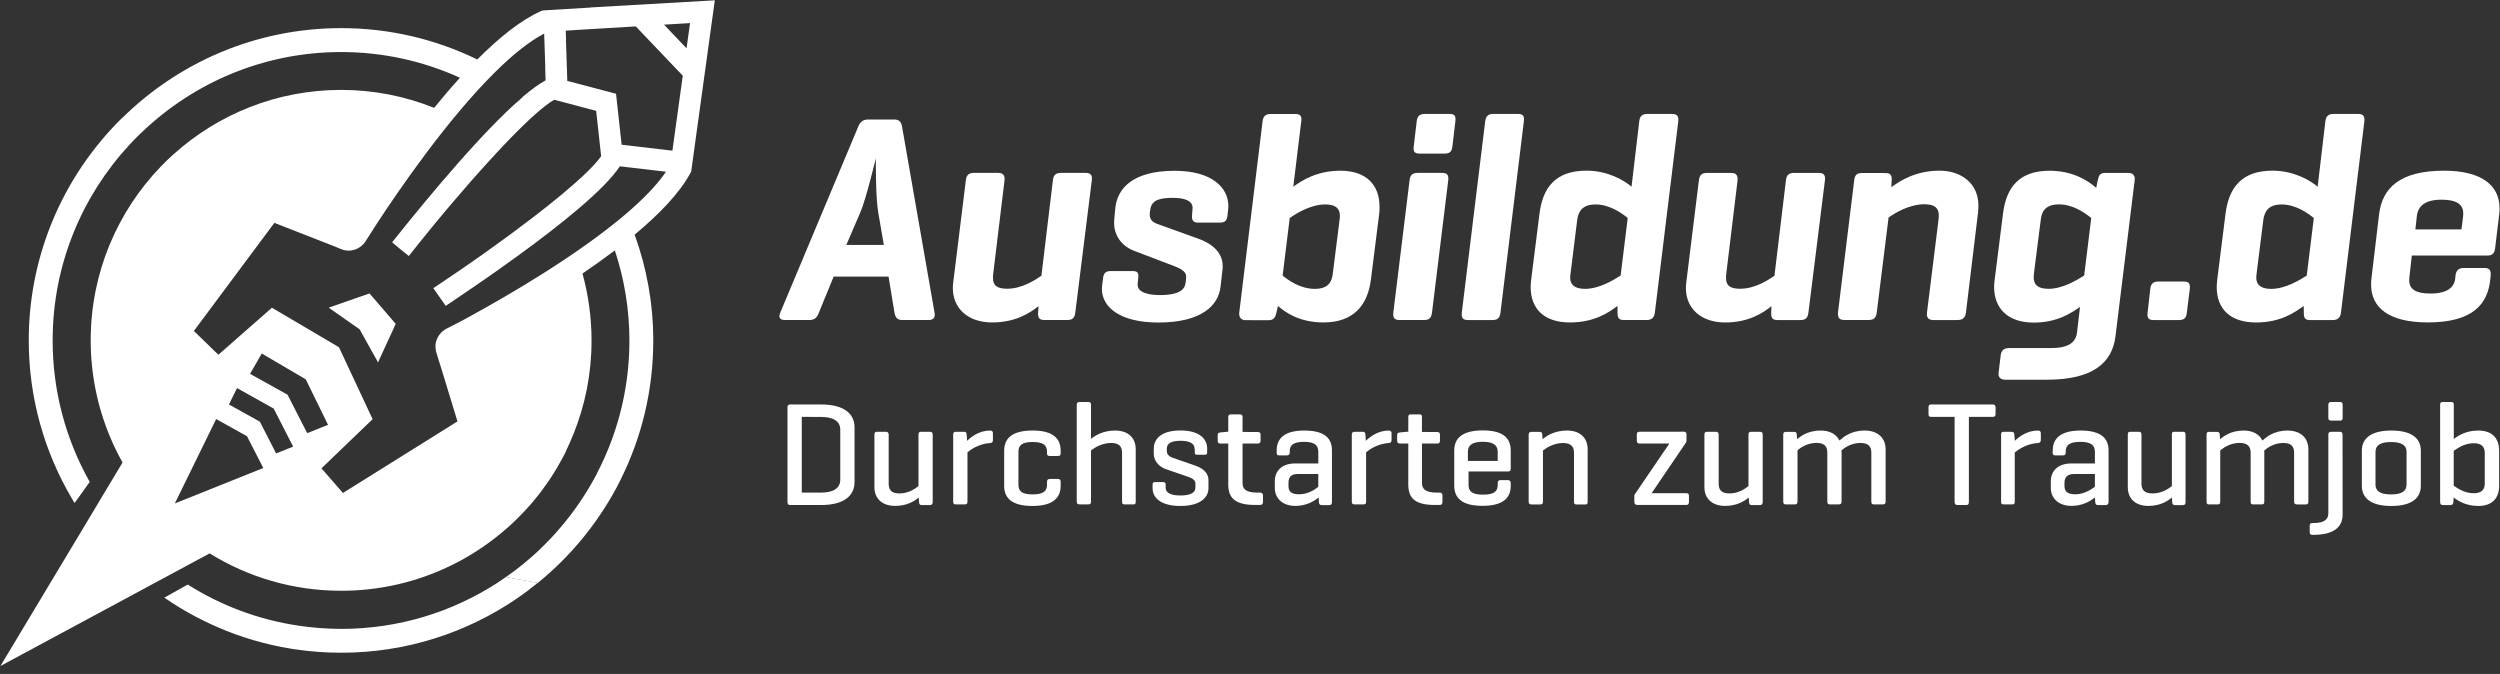
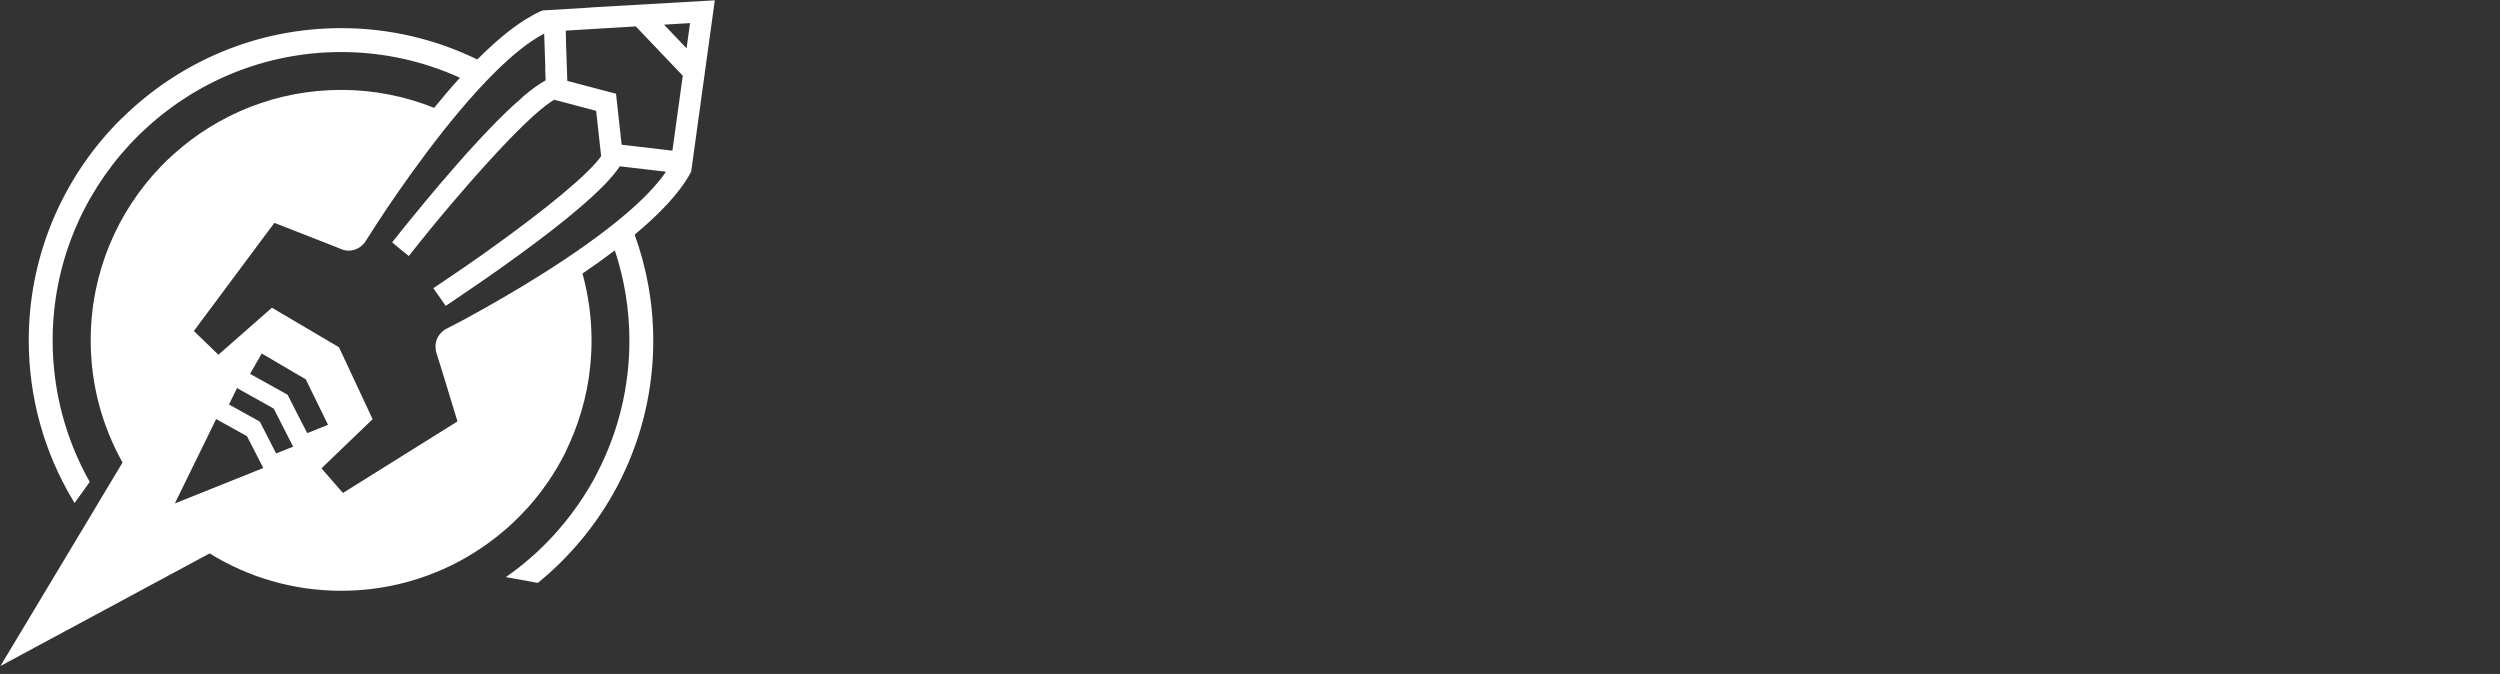
<svg xmlns="http://www.w3.org/2000/svg" viewBox="0 0 230 62">
  <rect x="0" y="0" width="230" height="62" fill="#333333" stroke="none" />
  <g fill="#FFF">
-     <path d="M82.993 11.668c-.08-.463-.268-.674-.731-.674h-2.387c-.463 0-.737.211-.925.674L71.781 28.769c-.188.434-.029.674.434.674h2.256c.485 0 .703-.246.868-.685l1.359-3.313h5.049l.543 3.313c.08.434.24.685.731.685h2.387c.491 0 .651-.24.571-.674l-2.987-17.1zm-5.129 10.863l1.302-3.033c.514-1.194 1.382-4.826 1.411-4.935 0 0-.029 3.553.217 4.963l.52 3.01h-3.45v-.006zm22.012-6.625h-2.279c-.457 0-.674.194-.731.685l-1.057 8.778c-.628.434-1.822 1.194-3.153 1.194-.977 0-1.302-.326-1.302-1.005 0-.137 0-.217.029-.434l1.034-8.533c.051-.543-.217-.685-.6-.685h-2.199c-.485 0-.708.194-.76.685l-1.165 9.43c-.029.217-.029.326-.029.491 0 1.851 1.382 3.153 3.61 3.153 2.176 0 3.478-.874 4.266-1.496l-.034.594c-.023.514.137.68.6.68h2.09c.457 0 .674-.188.731-.68l1.519-12.171c.051-.434-.057-.685-.571-.685zM112.43 25.13c.057-.406.057-.463.057-.651 0-1.085-.737-1.982-2.256-2.524l-3.775-1.359c-.514-.188-.68-.485-.68-.868 0-.029 0-.16.029-.326l.029-.166c.131-.845.891-1.034 2.062-1.034 1.114 0 1.822.274 1.822.925 0 .086 0 .109-.029.383l-.023.337c-.029.434.137.634.543.634h2.01c.463 0 .651-.171.708-.634l.051-.468c.029-.268.029-.383.029-.434 0-1.628-1.439-3.233-4.94-3.233-3.964 0-5.295 1.713-5.46 3.45l-.08.84c-.029.303-.029.434-.029.491 0 1.199.703 2.148 1.845 2.582l3.695 1.411c.731.274 1.085.571 1.085.925 0 .08 0 .246-.029.463l-.029.188c-.109.84-1.114 1.085-2.365 1.085-1.114 0-2.039-.268-2.039-.948 0-.029 0-.137.029-.354l.029-.291c.057-.457-.08-.617-.514-.617h-2.01c-.463 0-.651.183-.708.617l-.08.617c-.029.246-.029.354-.029.434 0 1.571 1.548 3.067 5.186 3.067 3.992 0 5.54-1.576 5.729-3.313l.137-1.228zm5.14 3.016c.68.594 1.982 1.519 4.181 1.519 2.747 0 4.078-1.548 4.375-3.964l.76-6.031c.029-.217.029-.463.029-.651 0-2.062-1.279-3.313-3.587-3.313-2.148 0-3.507.868-4.346 1.468l.731-5.991c.057-.411 0-.697-.543-.697h-2.256c-.485 0-.703.206-.76.697l-2.142 17.563c-.051.434.166.708.571.708l2.09.006c.485 0 .651-.217.76-.708l.137-.605zm1.085-8.087c.623-.434 1.925-1.251 3.284-1.251 1.034 0 1.331.457 1.331 1.057 0 .057 0 .166-.029.354l-.623 4.946c-.08.731-.383 1.411-1.656 1.411-1.359 0-2.467-.817-2.959-1.222l.651-5.295zm14.696-9.578h-2.256c-.491 0-.708.206-.76.697l-.274 2.319c-.051.463.08.634.571.634h2.256c.485 0 .674-.177.731-.64l.274-2.325c.057-.485-.051-.685-.543-.685zm-.685 5.426h-2.256c-.485 0-.68.228-.731.691l-1.491 12.137c-.051.491.086.708.571.708h2.256c.485 0 .674-.211.731-.703l1.491-12.143c.051-.491-.08-.691-.571-.691zm6.985-5.426h-2.256c-.491 0-.703.211-.76.703l-2.148 17.563c-.051.491.08.697.571.697h2.256c.485 0 .674-.211.731-.703l2.148-17.563c.057-.491-.051-.697-.543-.697zm12.599 18.254l2.148-17.557c.051-.463-.08-.697-.571-.697H151.57c-.491 0-.708.206-.76.697l-.708 5.997c-.703-.6-2.199-1.474-4.152-1.474-2.827 0-4.021 1.548-4.318 3.964l-.76 6.031c-.023.246-.051.491-.051.708 0 2.01 1.239 3.261 3.604 3.261 2.279 0 3.587-.92 4.386-1.519v.588c0 .491.097.708.588.708h2.09c.463 0 .708-.217.76-.708zm-3.153-3.381c-.651.406-1.953 1.222-3.284 1.222-1.034 0-1.359-.463-1.359-1.034 0-.137.029-.326.057-.543l.594-4.78c.109-.731.434-1.411 1.685-1.411 1.302 0 2.445.817 2.959 1.251l-.651 5.295zm17.277 3.41l1.519-12.171c.051-.434-.057-.685-.571-.685h-2.279c-.463 0-.68.194-.737.685l-1.057 8.778c-.628.434-1.822 1.194-3.153 1.194-.977 0-1.302-.326-1.302-1.005 0-.137 0-.217.029-.434l1.034-8.533c.051-.543-.217-.685-.6-.685h-2.199c-.485 0-.703.194-.76.685l-1.165 9.43c-.029.217-.029.326-.029.491 0 1.851 1.382 3.153 3.61 3.153 2.17 0 3.473-.874 4.261-1.496l-.023.594c-.023.514.137.68.6.68h2.09c.457 0 .674-.188.731-.68zm13.707.68c.491 0 .737-.217.788-.708l1.114-9.207c.029-.217.029-.514.029-.651 0-1.873-1.434-3.176-3.581-3.176-2.148 0-3.587.897-4.426 1.519l.029-.651c.023-.463-.109-.651-.6-.651l-2.108-.006c-.491 0-.68.188-.737.651l-1.491 12.165c-.051.543.166.708.571.708H171.926c.491 0 .68-.217.737-.708l1.085-8.716c.6-.434 1.93-1.222 3.29-1.222.977 0 1.331.354 1.331 1.034 0 .109-.023.383-.051.6l-1.034 8.31c-.08.571.217.708.6.708h2.199zm15.706-13.536h-2.09c-.491 0-.6.2-.708.691l-.137.685c-.703-.628-2.119-1.576-4.289-1.576-2.821 0-3.992 1.548-4.289 3.964l-.76 6.031c-.029.217-.057.463-.057.68 0 2.01 1.279 3.284 3.615 3.296 2.199 0 3.45-.868 4.289-1.439l-.268 2.296c-.109 1.005-.817 1.485-2.416 1.485h-3.827c-.463 0-.737.194-.788.685l-.188 1.576c-.057.434.188.651.623.651h3.827c4.261 0 6.003-1.582 6.3-3.998l1.765-14.33c.051-.411-.109-.697-.6-.697zm-4.044 9.441c-.651.406-1.953 1.222-3.284 1.222-1.062 0-1.359-.457-1.359-1.057 0-.109.023-.354.051-.6l.6-4.701c.08-.731.406-1.411 1.685-1.411 1.302 0 2.416.817 2.959 1.251l-.651 5.295zm9.178.554h-2.336c-.485 0-.703.183-.76.674l-.246 2.193c-.051.491.08.674.571.674h2.307c.485 0 .674-.183.731-.674l.274-2.193c.051-.491-.08-.674-.543-.674zm6.625 3.764c2.279 0 3.553-.92 4.398-1.519l.006.588c0 .491.08.708.571.708h2.09c.463 0 .708-.217.76-.708l2.148-17.557c.051-.463-.08-.697-.571-.697h-2.256c-.485 0-.703.206-.76.697l-.708 5.997c-.708-.6-2.205-1.474-4.158-1.474-2.821 0-4.015 1.548-4.318 3.964l-.76 6.031c-.023.246-.051.491-.051.708 0 2.01 1.245 3.261 3.61 3.261zm.08-4.666l.6-4.78c.109-.731.434-1.411 1.685-1.411 1.302 0 2.445.817 2.959 1.251l-.651 5.295c-.651.406-1.953 1.222-3.284 1.222-1.034 0-1.359-.463-1.359-1.034 0-.137.023-.326.051-.543zm17.226-9.298c-4.044 0-5.677 1.576-5.974 3.992l-.708 5.946c-.029.188-.029.377-.029.543 0 2.119 1.628 3.478 5.215 3.478 4.158 0 5.54-1.685 5.757-4.021l.029-.303c.029-.434-.08-.685-.571-.685h-1.902c-.463 0-.703.223-.76.685l-.029.28c-.08.817-.731 1.388-2.279 1.388-1.411 0-1.953-.434-1.953-1.222 0-.16.023-.337.051-.605l.188-1.668h6.951c.44 0 .657-.206.708-.64l.383-3.164c.029-.16.029-.36.029-.548 0-2.09-1.628-3.455-5.106-3.455zm1.736 4.358l-.137 1.045h-4.238l.137-1.234c.109-.925.765-1.502 2.285-1.502 1.411 0 1.982.463 1.982 1.251 0 .086 0 .303-.029.44zM75.528 37.21h-2.833c-.177 0-.246.097-.246.286v8.67c0 .171.057.297.217.297h2.861c2.319 0 3.09-1.005 3.09-2.113v-5.037c0-1.108-.777-2.102-3.09-2.102zm1.776 6.928c0 .731-.565 1.182-1.782 1.182h-1.759v-6.968l1.771.006c1.217 0 1.771.445 1.771 1.177v4.603zm8.242-4.415h-.8c-.177 0-.246.074-.246.263v4.729c-.286.234-.902.68-1.753.68-.742 0-.988-.326-.988-.897v-4.512c0-.188-.097-.263-.274-.263h-.782c-.177 0-.257.074-.257.263v4.838c0 1.0.668 1.719 1.913 1.719 1.108 0 1.799-.463 2.165-.771l.029.423c.011.188.069.274.257.274h.731c.177 0 .268-.097.268-.286v-6.197c.006-.188-.086-.263-.263-.263zm5.54-.114c-.988 0-1.748.583-2.113.948l-.04-.583c-.011-.177-.069-.251-.257-.251h-.72c-.188 0-.263.074-.263.251v6.185c0 .188.074.246.263.246h.788c.177 0 .263-.057.263-.246V41.625c.286-.274 1.074-.8 2.09-.868.171-.011.251-.08.251-.268v-.623c.006-.177-.08-.257-.263-.257zm3.901 0c-1.908 0-2.604.748-2.604 1.856v3.227c0 1.114.685 1.856 2.593 1.856 1.908 0 2.604-.748 2.604-1.856v-.366c0-.177-.08-.263-.257-.263h-.731c-.188 0-.268.086-.268.263v.268c0 .565-.297.891-1.325.891-1.011 0-1.302-.32-1.302-.891v-3.033c0-.571.286-.897 1.302-.897 1.034 0 1.325.326 1.325.897v.148c0 .188.08.24.268.24h.731c.177 0 .257-.051.257-.24v-.246c0-1.108-.68-1.856-2.593-1.856zm7.602 0c-1.097 0-1.816.451-2.216.76v-3.13c0-.188-.074-.257-.251-.257h-.782c-.188 0-.28.069-.28.257v8.916c0 .188.091.251.28.251h.782c.177 0 .251-.063.251-.251v-4.712c.286-.228.982-.691 1.851-.691.742 0 1.005.343 1.005.897v4.512c0 .188.063.246.24.246h.782c.177 0 .234-.057.234-.246v-4.82c.006-1-.628-1.731-1.896-1.731zm7.368 3.221l-2.039-.703c-.246-.08-.571-.268-.571-.623v-.228c0-.491.428-.725 1.257-.725.84 0 1.296.257 1.296.714h.017v.331c0 .177.046.24.206.24h.703c.194 0 .234-.063.234-.24v-.326c0-.84-.64-1.668-2.456-1.668-1.828 0-2.456.828-2.456 1.668v.503c0 .68.565 1.194 1.068 1.371l2.039.703c.451.148.725.326.725.651v.366c0 .491-.52.72-1.371.72-.868 0-1.371-.228-1.371-.72v-.286c0-.166-.069-.228-.246-.228h-.72c-.16 0-.234.063-.234.228v.343c0 .84.714 1.628 2.559 1.628 1.833 0 2.582-.788 2.582-1.628v-.765c-.006-.634-.48-1.068-1.222-1.325zm5.974 2.49h-.257c-1.011 0-1.359-.308-1.359-.874V40.808h1.388c.177 0 .268-.086.268-.274v-.543c0-.177-.08-.246-.263-.246l-1.394-.006v-1.365c0-.188-.074-.251-.251-.251h-.8c-.177 0-.263.063-.263.251v1.348h-.074l-.651.063c-.188.011-.246.086-.246.263v.474c0 .188.046.28.234.28h.737v3.77c0 1.194.571 1.885 2.484 1.885h.445c.177 0 .268-.097.268-.286v-.571c0-.183-.091-.28-.268-.28zm4.067-5.711c-1.856 0-2.542.742-2.542 1.828v.2c0 .188.04.257.217.257h.703c.188 0 .28-.069.28-.257v-.109c0-.554.297-.88 1.325-.88 1.028 0 1.302.366 1.302.92v1.068h-2.136c-1.262 0-1.862.737-1.862 1.616v.651c0 .88.64 1.639 1.896 1.639 1.034 0 1.742-.463 2.136-.771l.023.411c.011.188.069.286.257.286h.703c.177 0 .24-.109.24-.297v-4.729c0-1.091-.634-1.833-2.542-1.833zm1.285 5.175c-.286.246-.948.691-1.771.691-.68 0-.971-.228-.971-.76v-.268c0-.531.194-.84.874-.84h1.868v1.177zm6.482-5.175c-.988 0-1.742.583-2.108.948l-.04-.583c-.011-.177-.069-.251-.251-.251h-.72c-.188 0-.28.074-.28.251v6.185c0 .188.091.246.28.246h.788c.177 0 .246-.057.246-.246V41.625c.286-.274 1.068-.8 2.085-.868.171-.011.257-.08.257-.268v-.623c0-.177-.086-.257-.257-.257zm4.695 5.711h-.257c-1.017 0-1.382-.308-1.382-.874V40.808h1.405c.177 0 .251-.086.251-.274v-.543c0-.177-.086-.246-.263-.246l-1.394-.006v-1.365c0-.188-.051-.251-.228-.251h-.8c-.177 0-.228.063-.228.251v1.348h-.109l-.663.063c-.188.011-.257.086-.257.263v.474c0 .188.069.28.257.28h.771v3.77c0 1.194.543 1.885 2.45 1.885h.445c.177 0 .246-.097.246-.286v-.571c0-.183-.069-.28-.246-.28zm6.3-1.942c.16 0 .228-.097.228-.257v-1.668c0-1.114-.657-1.856-2.57-1.856-1.925 0-2.627.748-2.627 1.856v3.227c0 1.114.674 1.856 2.599 1.856s2.599-.748 2.599-1.856v-.228c0-.177-.08-.28-.257-.28h-.691c-.188 0-.251.103-.251.28v.148c0 .554-.257.908-1.342.908s-1.342-.354-1.342-.908V43.373h3.655v.006zm-3.69-.971l-.023-.006v-.851c0-.543.343-.908 1.371-.908 1.017 0 1.371.366 1.371.908v.857h-2.719zm9.098-2.799c-1.125 0-1.873.474-2.25.8l-.029-.428c-.011-.177-.069-.251-.257-.251h-.714c-.188 0-.28.074-.28.251v6.18c0 .188.091.251.28.251h.777c.177 0 .257-.063.257-.251v-4.712c.286-.228.977-.691 1.845-.691.748 0 1.011.343 1.011.897v4.512c0 .188.063.246.24.246h.782c.177 0 .234-.057.234-.246v-4.82c.006-1.005-.634-1.736-1.896-1.736zm10.96 5.769h-3.181l3.164-4.661c.04-.051.046-.131.046-.2v-.543c0-.188-.063-.257-.251-.257l-4.072.006c-.177 0-.246.069-.246.257v.554c0 .177.069.274.246.274h2.747l-3.153 4.632c-.029.04-.069.08-.069.177v.554c0 .188.103.286.28.286h4.495c.177 0 .251-.097.251-.286v-.554c-.006-.188-.08-.24-.257-.24zm6.779-5.654h-.8c-.177 0-.246.074-.246.263v4.729c-.286.234-.902.68-1.748.68-.742 0-.994-.326-.994-.897v-4.512c0-.188-.097-.263-.274-.263h-.788c-.177 0-.251.074-.251.263v4.838c0 1.0.668 1.719 1.908 1.719 1.108 0 1.799-.463 2.165-.771l.034.423c.011.188.069.274.257.274h.731c.177 0 .268-.097.268-.286v-6.197c.006-.188-.086-.263-.263-.263zm9.641-.114c-1.285 0-1.993.634-2.319.92-.268-.554-.851-.92-1.731-.92-1.119 0-1.799.485-2.165.8l-.029-.428c-.011-.177-.069-.251-.257-.251h-.731c-.188 0-.257.074-.257.251v6.168c0 .188.069.257.257.257h.788c.177 0 .268-.069.268-.257v-4.712c.228-.228.88-.691 1.748-.691.742 0 .994.343.994.897v4.512c0 .188.074.251.251.251h.788c.177 0 .274-.063.274-.251v-4.523c0-.057-.017-.126-.029-.177.257-.228.874-.703 1.771-.703.742 0 .994.343.994.897v4.512c0 .188.074.246.263.246h.771c.177 0 .28-.057.28-.246v-4.82c.006-1-.668-1.731-1.93-1.731zm11.777-2.399h-5.66c-.188 0-.24.086-.24.274v.611c0 .188.051.257.24.257h2.159v7.813c0 .188.074.297.251.297h.84c.177 0 .223-.109.223-.297v-7.813h2.187c.177 0 .268-.069.268-.257v-.611c0-.188-.091-.274-.268-.274zm4.158 2.399c-.988 0-1.753.583-2.119.948l-.046-.583c-.011-.177-.074-.251-.263-.251h-.72c-.188 0-.234.074-.234.251v6.185c0 .188.046.246.234.246h.788c.177 0 .234-.057.234-.246V41.625c.343-.274 1.097-.8 2.113-.868.177-.011.286-.08.286-.268v-.623c.006-.177-.097-.257-.274-.257zm3.935 0c-1.856 0-2.564.742-2.564 1.828l-.011.194c0 .188.063.263.24.263h.708c.188 0 .257-.069.257-.257v-.109c0-.554.331-.88 1.359-.88 1.028 0 1.325.366 1.325.92v1.068h-2.17c-1.262 0-1.885.737-1.885 1.616v.651c0 .88.651 1.639 1.913 1.639 1.028 0 1.748-.463 2.142-.771l.029.411c.011.188.069.286.257.286h.703c.177 0 .268-.109.268-.297v-4.729c0-1.091-.657-1.833-2.57-1.833zm1.314 5.175c-.343.246-.982.691-1.805.691-.68 0-.994-.228-.994-.76v-.268c0-.531.234-.84.908-.84h1.89v1.177zm8.099-5.06h-.8c-.177 0-.217.074-.217.263v4.729c-.286.234-.925.68-1.776.68-.742 0-1.022-.326-1.022-.897v-4.512c0-.188-.069-.263-.246-.263h-.788c-.177 0-.223.074-.223.263v4.838c0 1.0.651 1.719 1.896 1.719 1.108 0 1.793-.463 2.159-.771l.029.423c.011.188.069.274.251.274h.737c.177 0 .24-.097.24-.286v-6.197c0-.188-.063-.263-.24-.263zm9.624-.114c-1.285 0-1.988.634-2.313.92-.268-.554-.851-.92-1.731-.92-1.119 0-1.799.485-2.165.8l-.029-.428c-.011-.177-.069-.251-.257-.251h-.72c-.188 0-.234.074-.234.251v6.168c0 .188.046.257.234.257h.788c.177 0 .234-.069.234-.257v-4.712c.286-.228.908-.691 1.776-.691.742 0 1.022.343 1.022.897v4.512c0 .188.051.251.228.251h.788c.171 0 .24-.063.24-.251v-4.523c0-.057 0-.126-.011-.177.257-.228.868-.703 1.765-.703.742 0 .988.343.988.897v4.512c0 .188.103.246.291.246h.771c.177 0 .251-.057.251-.246v-4.82c.006-1-.657-1.731-1.919-1.731zm4.021-2.627c-.177 0-.268.069-.268.257v1.217c0 .177.091.24.268.24h.8c.177 0 .246-.063.246-.24v-1.217c0-.188-.069-.257-.246-.257h-.8zm.782 2.741h-.782c-.188 0-.268.074-.268.263v7.219c0 .571-.354.914-1.371.914h-.109c-.177 0-.234.074-.234.251v.571c0 .188.057.263.234.263h.109c1.913 0 2.684-.748 2.684-1.862l-.006-7.356c0-.183-.08-.263-.257-.263zm4.746-.114c-1.908 0-2.713.748-2.713 1.856v3.227c0 1.114.805 1.856 2.713 1.856 1.908 0 2.713-.748 2.713-1.856v-3.227c0-1.114-.8-1.856-2.713-1.856zm1.399 4.969c0 .583-.411.908-1.428.908-1.017 0-1.428-.326-1.428-.908V41.574c0-.583.411-.908 1.428-.908 1.017 0 1.428.326 1.428.908v3.004zm6.585-4.969c-1.114 0-1.839.474-2.239.771v-3.141c0-.188-.051-.257-.228-.257h-.788c-.188 0-.24.069-.24.257v8.927c0 .188.051.297.24.297h.72c.188 0 .246-.097.257-.286l.029-.411c.383.303 1.125.782 2.262.782 1.314 0 1.919-.742 1.919-1.851v-3.25c-.006-1.108-.617-1.839-1.93-1.839zm.611 4.889c0 .474-.234.88-1.005.88-.88 0-1.508-.474-1.851-.691v-3.21c.343-.228.971-.703 1.851-.703.771 0 1.005.406 1.005.88v2.844zM33.995 26.998l-1.742.605-2.01.703 2.844 1.993 1.691 3.038 1.376-2.993.251-.548-2.199-2.559zm12.542 26.09l2.941.531c-.308.251-.623.497-.942.737-.16.12-.32.234-.48.354-.16.114-.326.228-.491.343-4.609 3.153-10.184 4.998-16.181 4.998-1.456 0-2.884-.109-4.278-.32-.114-.017-.223-.034-.337-.051-1.154-.188-2.279-.445-3.381-.765-.091-.029-.183-.051-.268-.08-.474-.143-.948-.297-1.411-.463-.217-.074-.428-.16-.64-.24-1.057-.411-2.085-.88-3.078-1.405-.994-.525-1.953-1.108-2.873-1.742l2.159-1.211s.006 0 .006.006l.011.011s.006 0 .006.006c3.027 1.908 6.471 3.216 10.155 3.764 1.285.194 2.599.291 3.935.297 5.277 0 10.195-1.548 14.336-4.215.268-.183.543-.366.811-.554z" />
    <path d="M54.333.685l-.011.011-4.369.263-.166.057c-1.851.811-3.878 2.45-5.877 4.455-3.787-1.845-8.042-2.884-12.525-2.884-7.836 0-14.947 3.153-20.133 8.259l-.011-.006c-.394.388-.777.782-1.148 1.194-4.626 5.106-7.448 11.868-7.448 19.282 0 5.312 1.451 10.286 3.975 14.558.08.131.16.268.24.4l.228-.308 1.165-1.628v-.006c-2.17-3.85-3.41-8.293-3.41-13.016 0-6.945 2.69-13.268 7.071-18.002.063-.063.126-.131.183-.194.034-.034.069-.074.103-.109.051-.051.097-.103.148-.154.12-.126.24-.246.366-.371.023-.023.046-.046.074-.069.017-.017.034-.034.051-.051.08-.074.16-.154.24-.228 4.763-4.546 11.217-7.351 18.305-7.351 3.895 0 7.596.851 10.932 2.365-.811.891-1.611 1.828-2.376 2.77-2.644-1.062-5.529-1.651-8.55-1.651-5.917 0-11.314 2.233-15.398 5.9h-.006c-.411.371-.811.754-1.194 1.154-3.992 4.147-6.448 9.778-6.448 15.986 0 4.084 1.068 7.916 2.93 11.24l-2.25 3.747h.006L.04 61.272 19.288 50.912c3.518 2.182 7.665 3.438 12.108 3.438 3.541 0 6.894-.8 9.892-2.227h.006c1.462-.697 2.839-1.542 4.112-2.519.006-.006.006-.006.011-.011.017-.011.029-.023.046-.034.051-.04.097-.074.148-.114.006-.006.011-.011.017-.011.074-.057.148-.12.223-.177h-.017c.057-.011.029-.017.04-.029.029-.023.057-.04.086-.063.023-.023.051-.04.08-.063.057-.046.114-.091.166-.137.046-.034.091-.074.131-.114.057-.046.109-.097.166-.143.023-.017.046-.04.069-.057.023-.017.046-.04.069-.057.029-.023.057-.051.086-.074.017-.011.029-.029.046-.04.029-.029.057-.051.086-.08.034-.034.074-.063.109-.097.034-.029.063-.057.091-.086.057-.051.114-.109.177-.166.057-.051.114-.109.171-.166l.017-.017.017-.017c.063-.057.12-.12.183-.177l.017-.017c.069-.069.131-.131.194-.2l.04-.04s0-.006.006-.006l.04-.04.04-.04c.086-.086.166-.171.246-.257.063-.069.126-.137.188-.2.063-.069.126-.143.194-.211.103-.114.2-.228.303-.343.103-.12.206-.24.303-.36.006-.006.011-.017.017-.023.069-.086.137-.171.206-.257.063-.08.126-.16.194-.24.109-.137.211-.28.314-.417.017-.023.034-.046.051-.074.006-.006.006-.011.011-.017.051-.069.097-.137.148-.206.006-.011.017-.023.023-.029.034-.046.069-.097.103-.143.023-.034.051-.074.074-.109.023-.034.046-.063.069-.097.017-.023.034-.046.051-.069.017-.023.034-.046.046-.069.006-.011.011-.017.017-.029 0-.006.006-.006.006-.006.034-.057.074-.109.109-.166.017-.023.034-.051.046-.074.029-.04.057-.086.086-.126.029-.04.057-.086.08-.126 0-.006.006-.006.006-.011.029-.046.057-.091.086-.137.017-.029.04-.063.057-.091.011-.017.023-.034.034-.051.04-.069.08-.131.12-.2.011-.017.023-.034.034-.051.051-.08.097-.166.143-.246.017-.029.034-.063.051-.091.246-.423.48-.851.697-1.291l-.011-.006c.114-.234.223-.474.331-.714.017-.04.034-.08.051-.12.109-.246.211-.485.308-.731 0 0 0-.006.006-.006.531-1.325.948-2.719 1.234-4.158.28-1.439.428-2.924.428-4.444 0-2.119-.291-4.198-.834-6.168 1.011-.685 2.01-1.399 2.976-2.13.868 2.61 1.342 5.403 1.342 8.304 0 3.781-.8 7.379-2.233 10.64-.114.257-.234.514-.354.771-.006.011-.011.023-.017.034-.126.263-.257.52-.388.777l.006.006c-.811 1.548-1.765 3.004-2.85 4.352l-.006.006c-.08.103-.166.206-.246.303-.006.006-.011.017-.023.023-.08.091-.16.188-.234.28-.011.017-.029.029-.04.046-.074.086-.148.171-.223.257-.023.023-.046.046-.063.074-.069.074-.131.148-.2.228-.029.029-.057.063-.086.091-.063.069-.12.131-.183.2-.04.04-.074.08-.114.12-.051.057-.109.114-.16.166-.046.046-.091.097-.143.143-.046.046-.091.091-.137.143-.057.057-.114.114-.171.171l-.114.114c-.069.063-.131.131-.2.194-.029.029-.057.057-.086.086-.074.074-.154.143-.228.217-.023.017-.04.04-.063.057-.086.08-.171.154-.257.234-.011.011-.029.023-.04.034-.097.086-.194.171-.291.251l-.011.011c-.674.588-1.382 1.142-2.119 1.656-.029.023-.063.046-.091.069l2.941.531c1.485-1.205 2.844-2.559 4.061-4.032 1.217-1.474 2.29-3.073 3.198-4.769.131-.251.268-.508.388-.76.006-.011.006-.017.011-.029 1.896-3.827 2.959-8.139 2.959-12.691 0-3.427-.605-6.705-1.713-9.755 2.25-1.873 4.129-3.815 5.117-5.649l.086-.16L65.762.029 54.333.685zM16.083 46.32l3.804-7.768 2.839 1.582 1.496 2.924-8.139 3.261zm9.321-4.603l-1.496-2.924-2.844-1.582.742-1.508 3.375 1.885 1.788 3.501-1.565.628zm2.393-2.77l-1.342-2.633-.708-.394-2.741-1.525 1.074-1.873 4.049 2.376 2.05 4.186-1.913.765-.468-.902zm18.031 10.312c0-.01 0-.01 0 0 0-.01 0-.01 0 0zM57.583 19.682c-4.483 3.832-10.949 7.562-14.267 9.378-.217.12-.417.228-.605.331-.188.103-.36.194-.52.274-.006 0-.006.006-.011.006-.2.109-.377.2-.525.274-.006 0-.011.006-.017.006-.291.154-.457.24-.474.246-.4.183-.754.52-.942.948-.023.046-.04.091-.057.143 0 .006-.006.006-.006.011-.017.046-.029.091-.04.137 0 .006 0 .011-.006.023-.011.046-.017.091-.029.137 0 .011 0 .023-.006.034-.006.04-.011.086-.011.126v.171c0 .029.006.051.006.08 0 .034.006.063.006.097.006.034.011.069.017.109.006.023.011.046.011.074.011.063.029.126.051.188l.268.885.011.006 1.651 5.403-10.538 6.585-1.976-2.267 4.706-4.523-3.096-6.62-6.163-3.632h-.006l-4.923 4.324-2.256-2.187 6.34-8.516 1.068-1.428 5.626 2.199.474.2c.246.103.497.154.742.154.788 0 1.359-.52 1.582-.92 0-.006.011-.017.017-.023.006-.006.011-.017.017-.029.011-.023.029-.046.046-.074.006-.006.006-.011.011-.017.023-.034.046-.069.074-.114.006-.006.011-.017.017-.023.034-.051.069-.109.109-.171.006-.011.011-.023.023-.034.086-.137.188-.297.308-.485.006-.011.011-.017.017-.029.126-.194.268-.417.428-.663 0 0 .006-.006.006-.011 1.982-3.021 6.425-9.498 10.8-13.822 1.554-1.542 3.101-2.81 4.523-3.553l.103 3.078-.011.011.04 1.211c-.617.337-1.336.868-2.125 1.536l-.023.034v.017c-.069.063-.137.08-.211.194 0-.057 0 0-.006 0-.211.171-.428.36-.645.565h-.006c-.223.206-.451.417-.68.64-.006.006-.006.006-.006.011-.463.445-.937.92-1.416 1.422l-.011.011c-.485.503-.977 1.028-1.468 1.565l-.006.006c-.497.537-.988 1.091-1.485 1.656-.006.006-.006.011-.011.011-.491.56-.982 1.131-1.468 1.696-.006.006-.011.011-.017.017-.48.565-.954 1.131-1.416 1.685-.011.011-.017.023-.029.034-.457.554-.908 1.097-1.342 1.628-.006.011-.017.017-.023.029-.217.268-.428.525-.634.782 0 0 0 .006-.006.006-.206.257-.406.508-.6.754-.006.006-.006.011-.011.011-.16.2-.32.4-.474.594l1.148.954.006-.006.377.308.063-.074c.257-.32.508-.64.76-.954.057-.074.12-.148.177-.223.246-.308.491-.611.737-.908.04-.046.074-.091.109-.137.217-.268.434-.531.651-.794l.171-.206c.234-.286.468-.565.703-.845.057-.063.109-.131.166-.194.2-.24.4-.474.6-.708.051-.057.097-.114.148-.171.228-.268.451-.525.674-.782.057-.069.12-.137.177-.206.2-.234.4-.463.594-.685.034-.034.063-.074.097-.109.217-.246.428-.485.64-.725.057-.069.114-.131.177-.194.211-.234.417-.468.623-.691.029-.029.051-.057.074-.08.188-.206.371-.406.554-.6.051-.057.103-.114.154-.171.194-.211.388-.417.577-.617.04-.04.074-.08.109-.114.166-.171.326-.343.485-.508.04-.04.086-.086.126-.131.183-.183.36-.366.531-.537.04-.04.08-.08.114-.114.154-.154.303-.303.451-.445.029-.029.057-.051.08-.08.166-.16.326-.314.48-.457.034-.034.074-.069.109-.103.154-.143.303-.28.451-.411.748-.668 1.365-1.142 1.822-1.399l3.855 1.022.457 4.169c-.263.383-.703.874-1.296 1.456-.148.143-.308.297-.474.451-.166.154-.343.314-.531.48-.006.006-.011.006-.011.011-.366.326-.771.674-1.199 1.034-.017.011-.034.029-.046.04-.428.354-.885.725-1.371 1.114-.029.023-.051.04-.08.063-.48.383-.988.777-1.525 1.182-.034.029-.074.057-.109.08-.263.2-.537.406-.811.611-.017.017-.04.029-.057.046-.257.194-.52.388-.788.588-.046.034-.091.063-.131.097-.28.206-.565.411-.857.623-.046.034-.097.069-.143.103-.263.188-.525.377-.794.571-.046.034-.097.069-.148.109-.291.211-.594.417-.891.634-.069.051-.143.097-.217.148-.268.188-.543.377-.817.571-.051.034-.097.069-.148.103-.303.211-.611.423-.925.634-.091.063-.188.126-.28.188-.286.194-.577.394-.868.588-.274.183-.554.371-.834.56l-.086.057 1.137 1.628.051-.034c.154-.103.308-.206.468-.308.046-.034.097-.063.143-.097.109-.074.217-.148.326-.223.063-.046.131-.091.194-.131.097-.063.194-.131.291-.2.074-.046.143-.097.217-.148.091-.063.183-.126.274-.188.08-.051.16-.109.24-.16.103-.069.2-.137.303-.206.16-.109.32-.217.48-.331.069-.046.131-.091.2-.137.109-.074.223-.154.331-.228.063-.046.126-.086.188-.131.114-.08.234-.16.354-.246.046-.034.097-.069.143-.103.131-.091.263-.183.394-.274.017-.011.04-.029.057-.04.634-.445 1.274-.902 1.908-1.365.006-.006.011-.006.017-.011 4.067-2.953 8.053-6.157 9.441-8.276l4.249.497c-.857 1.257-2.159 2.576-3.69 3.884zm4.278-5.82l-4.672-.548-.514-4.689-4.483-1.182-.126-3.752.011-.011-.029-.862.714-.04.006-.006 5.723-.343 4.324 4.535-.954 6.899zm1.302-9.418l-2.073-2.176 2.393-.143-.32 2.319z" />
  </g>
</svg>